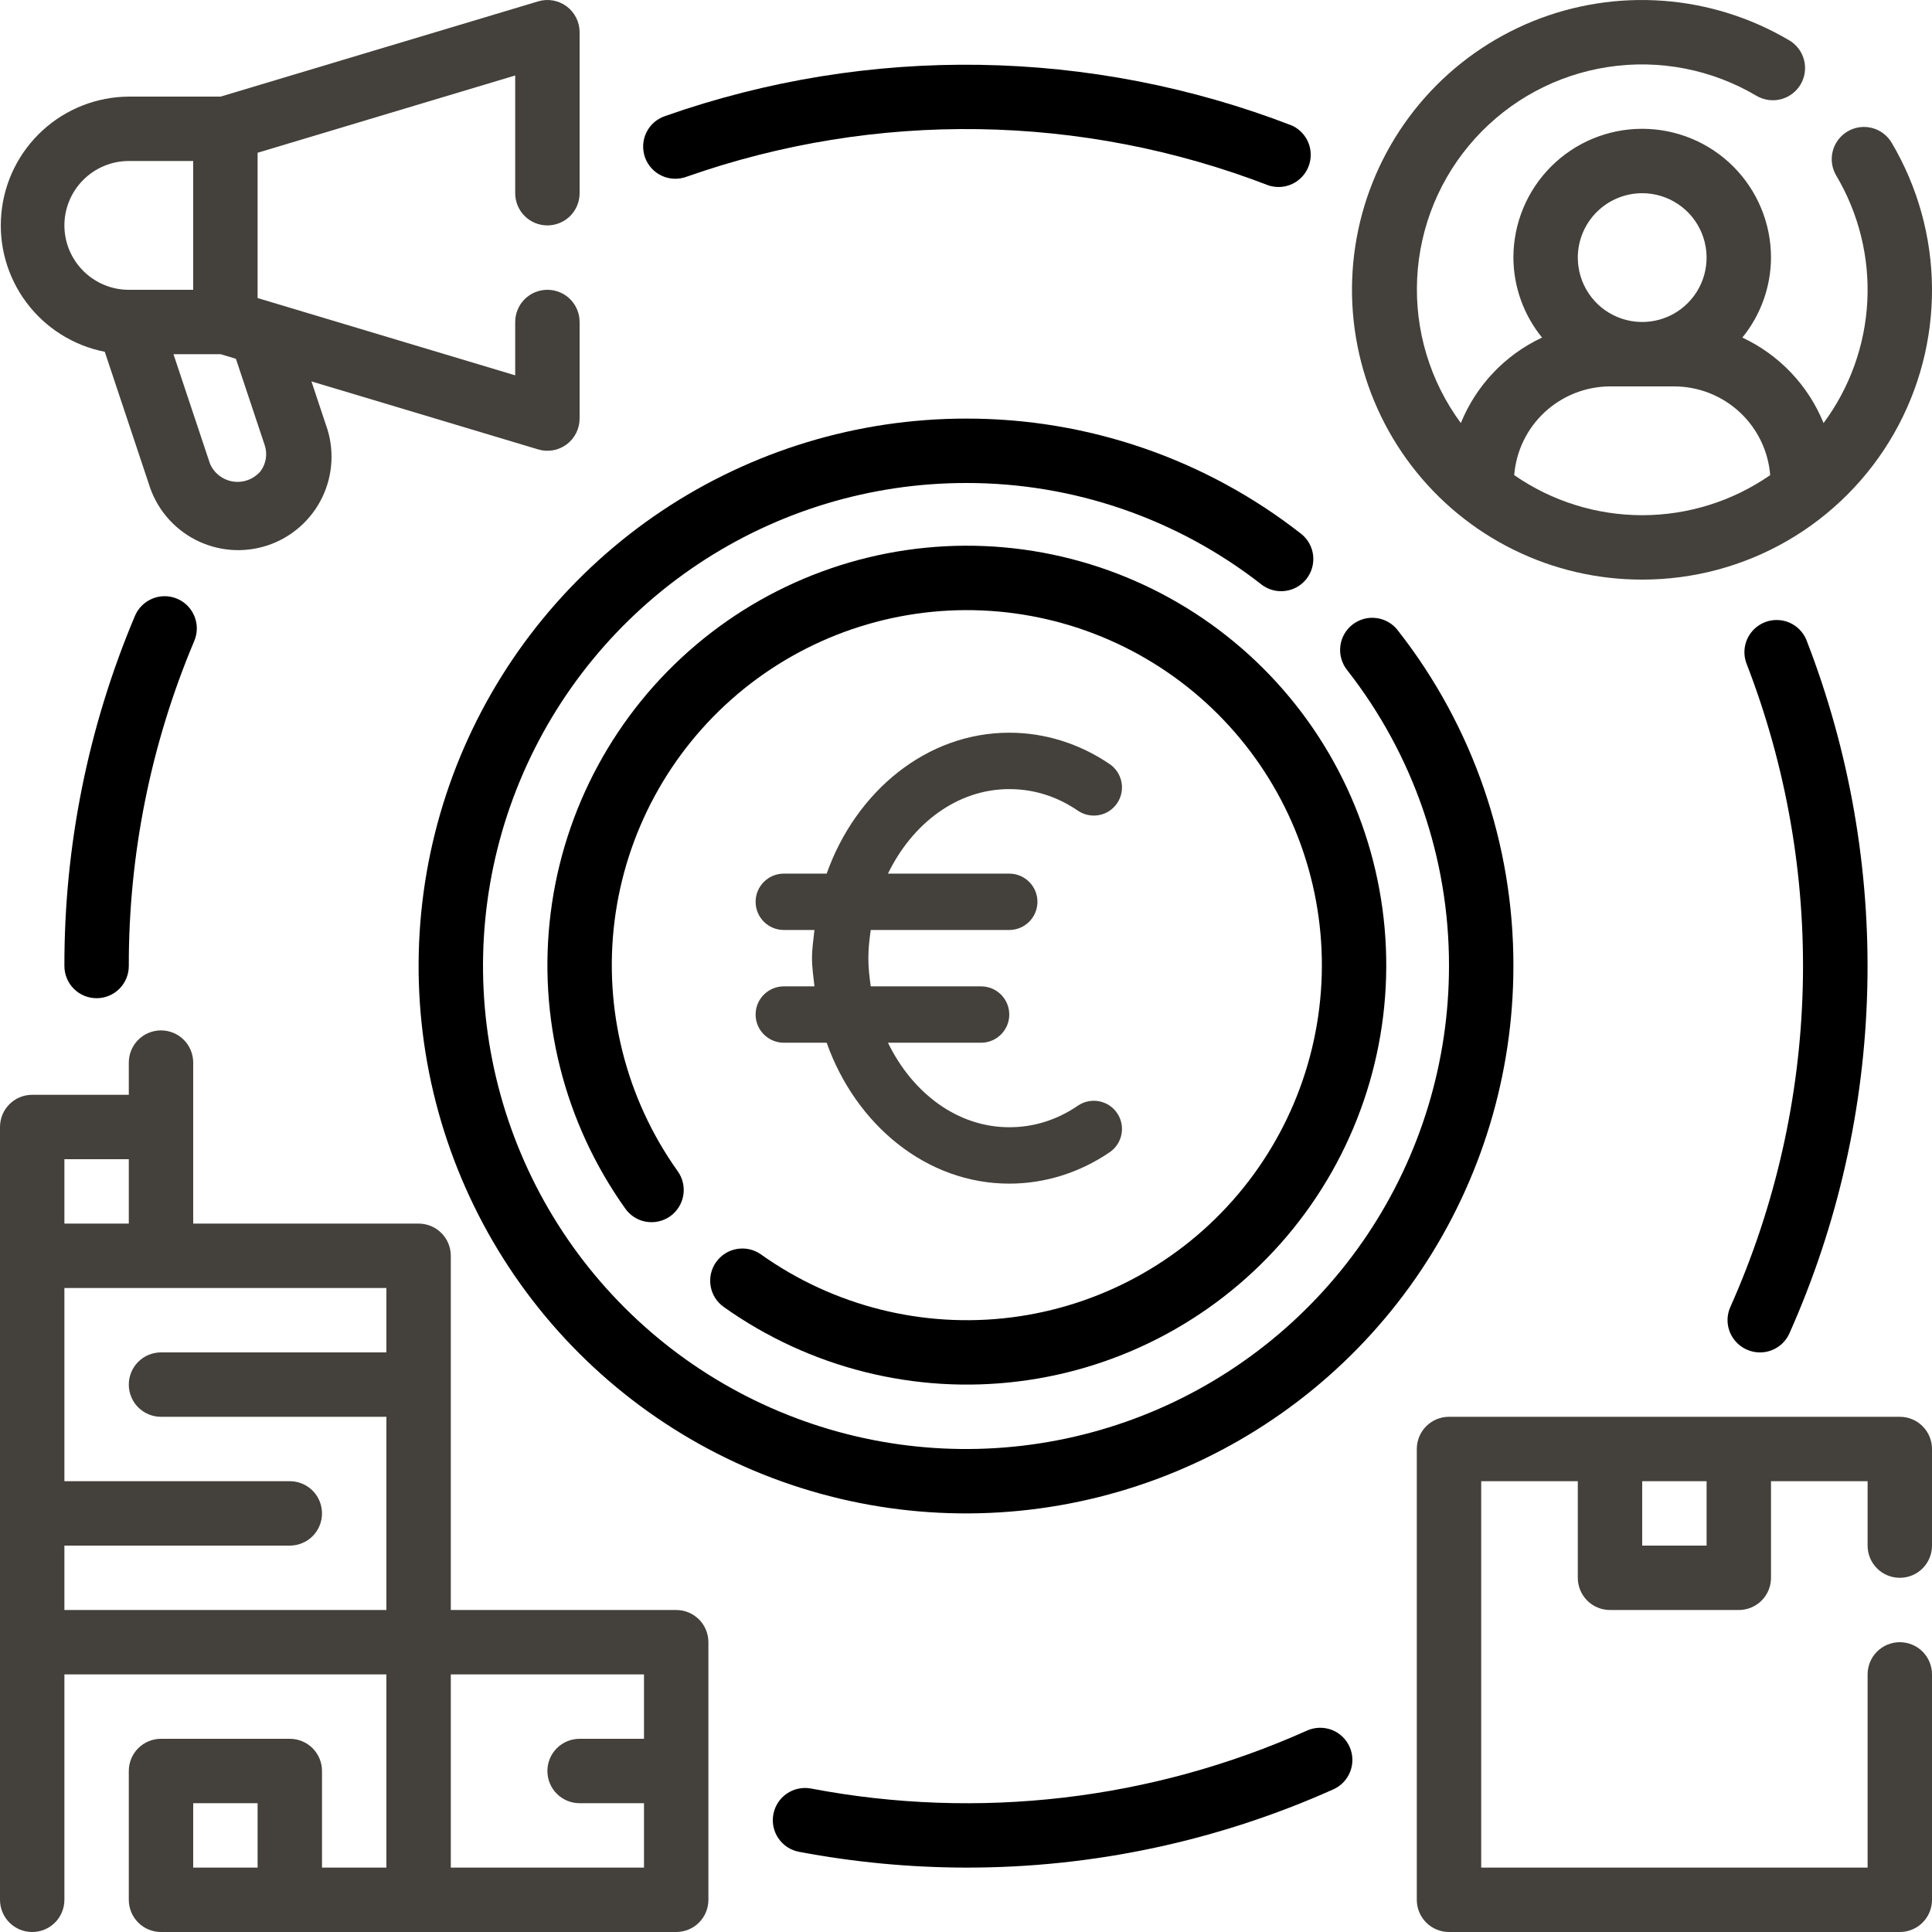
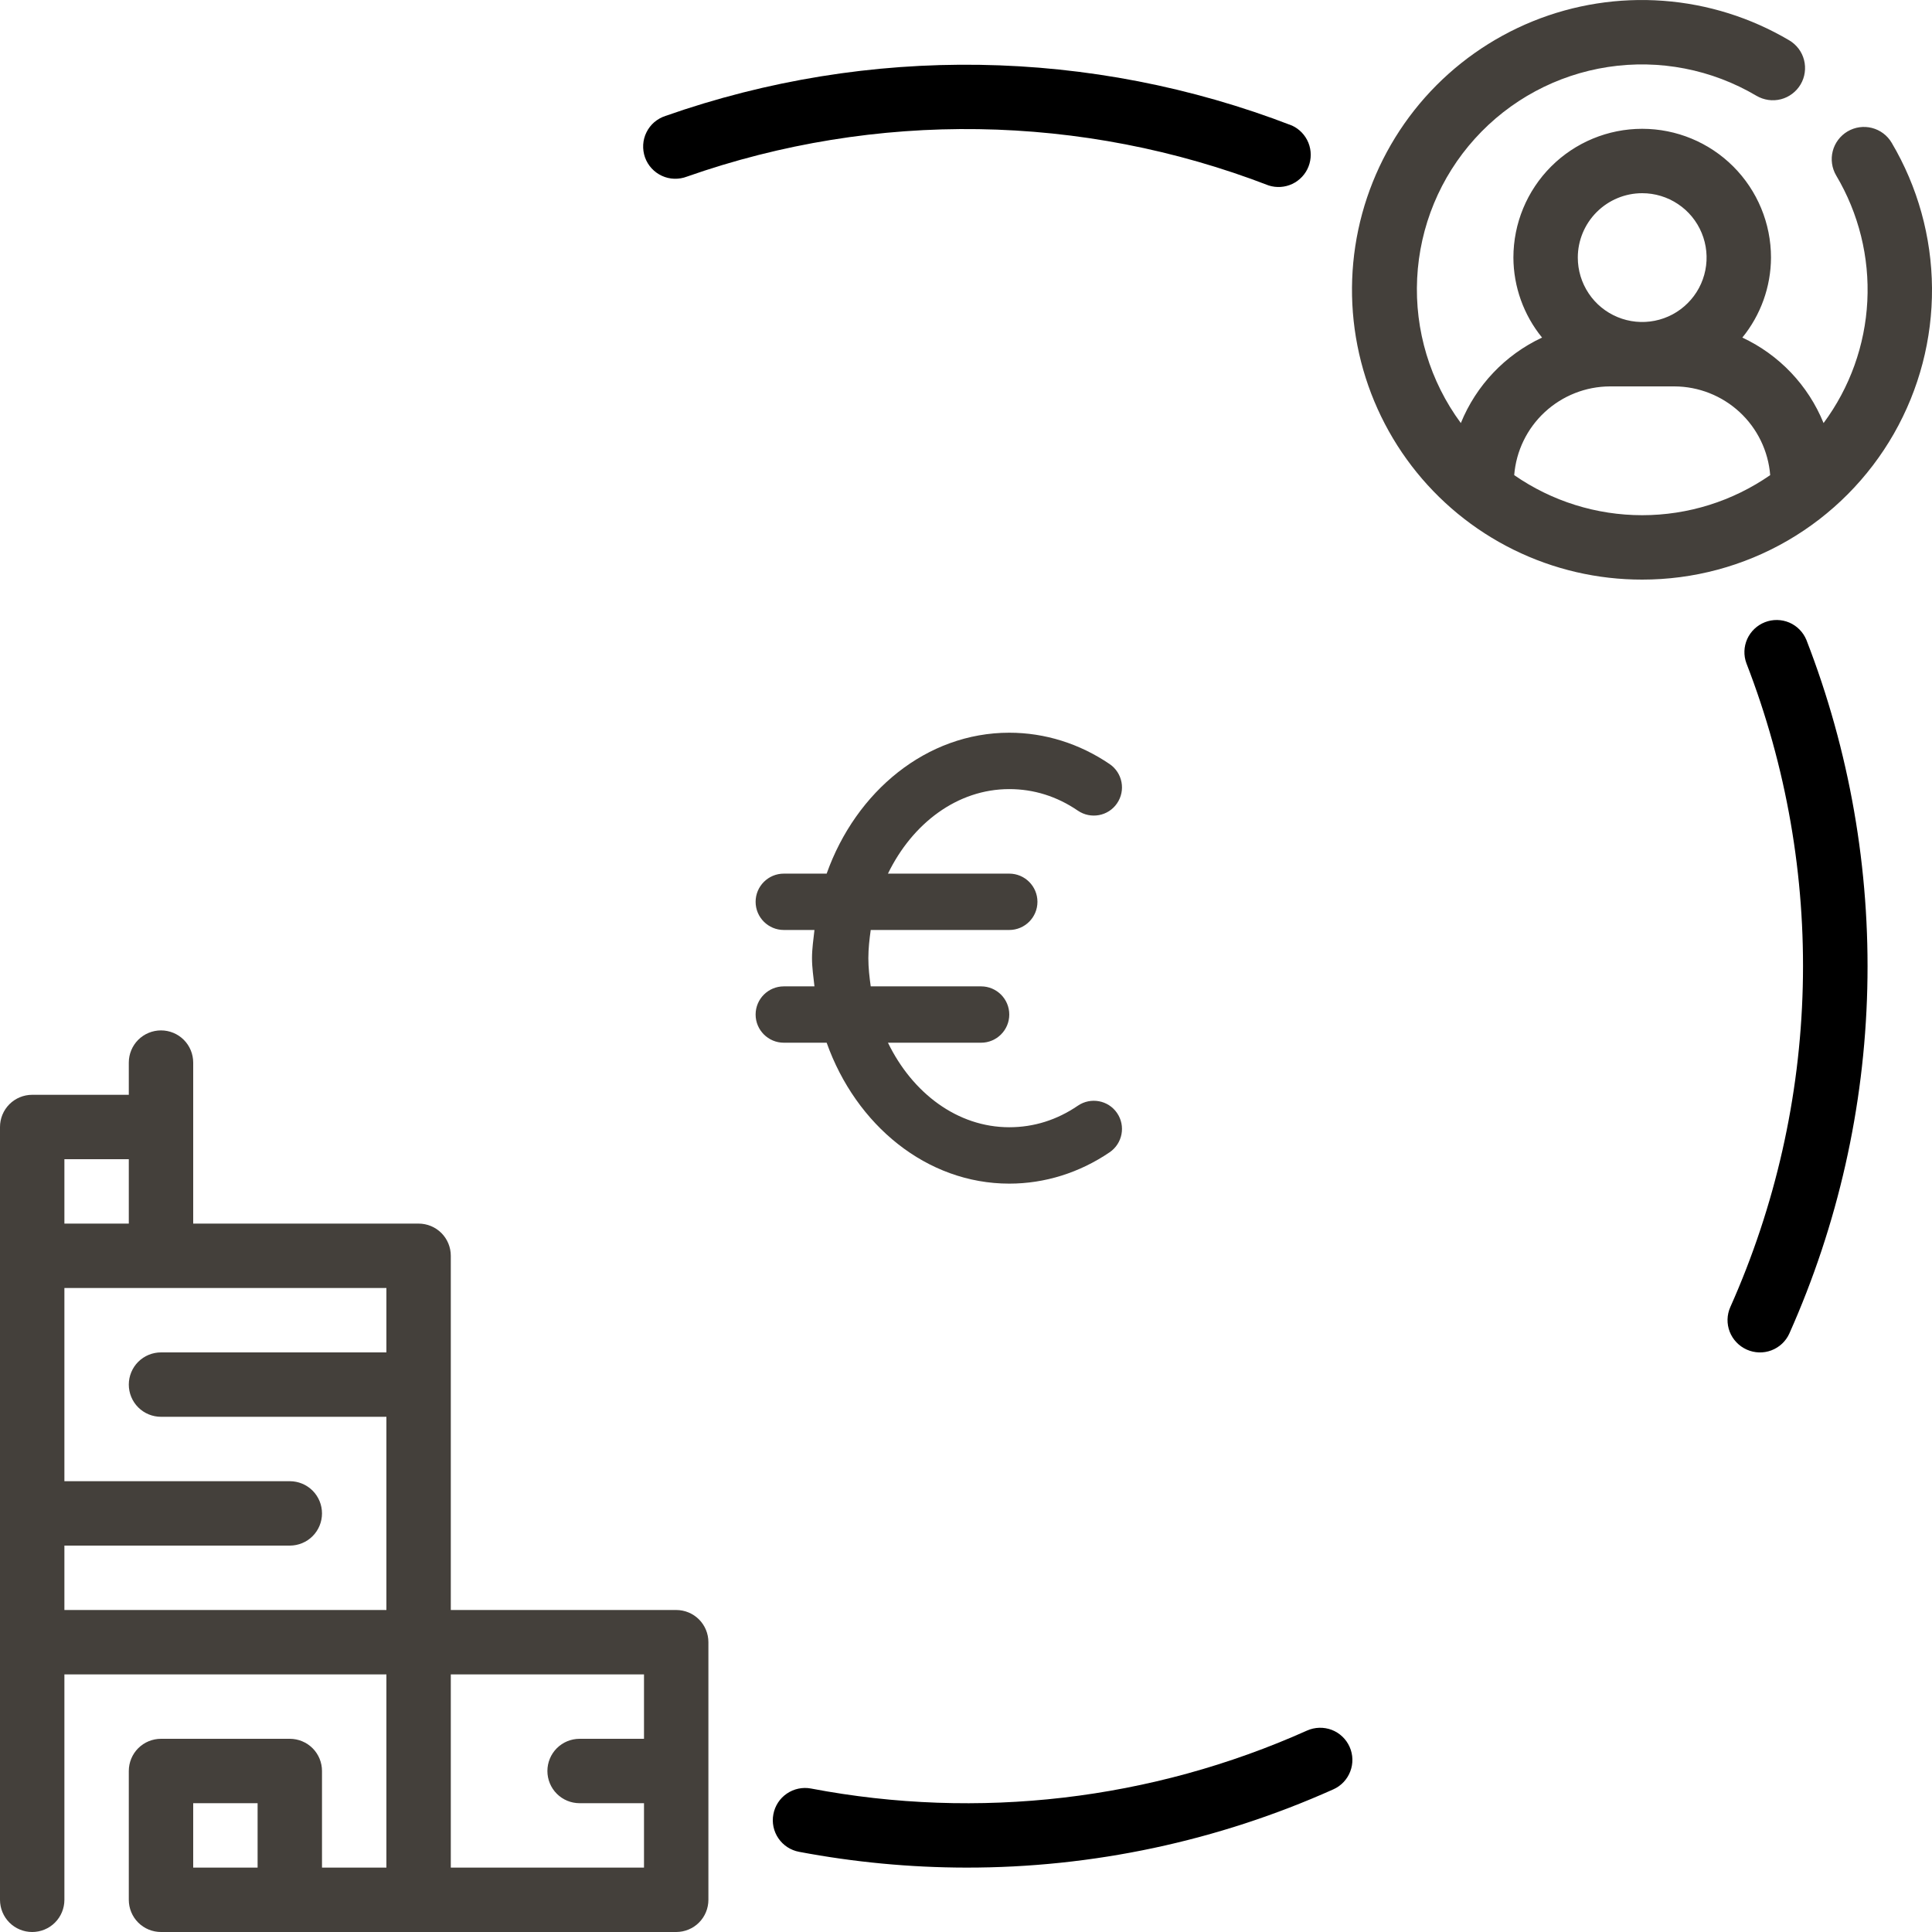
<svg xmlns="http://www.w3.org/2000/svg" width="48" height="48" viewBox="0 0 48 48" fill="none">
-   <path d="M34.734 15.669C34.671 15.584 34.591 15.512 34.499 15.459C34.407 15.405 34.306 15.37 34.201 15.356C34.095 15.342 33.988 15.348 33.886 15.376C33.783 15.404 33.687 15.452 33.603 15.517C33.519 15.582 33.449 15.663 33.397 15.756C33.345 15.848 33.312 15.95 33.3 16.056C33.287 16.162 33.296 16.268 33.326 16.37C33.355 16.473 33.405 16.568 33.471 16.651C35.114 18.747 36.005 21.336 36 24C36 26.373 35.296 28.694 33.978 30.667C32.659 32.64 30.785 34.178 28.592 35.087C26.399 35.995 23.987 36.233 21.659 35.77C19.331 35.306 17.193 34.164 15.515 32.485C13.836 30.807 12.694 28.669 12.231 26.341C11.768 24.013 12.005 21.601 12.914 19.408C13.822 17.215 15.36 15.341 17.333 14.022C19.307 12.704 21.627 12 24 12C26.664 11.995 29.253 12.886 31.35 14.529C31.517 14.655 31.728 14.709 31.936 14.681C32.144 14.654 32.332 14.545 32.461 14.38C32.59 14.214 32.648 14.004 32.624 13.796C32.6 13.588 32.495 13.397 32.331 13.266C29.954 11.403 27.02 10.394 24 10.4C21.31 10.4 18.681 11.198 16.444 12.692C14.208 14.187 12.465 16.311 11.435 18.796C10.406 21.281 10.137 24.015 10.661 26.653C11.186 29.291 12.481 31.715 14.383 33.617C16.285 35.519 18.709 36.814 21.347 37.339C23.985 37.864 26.719 37.594 29.204 36.565C31.69 35.535 33.814 33.792 35.308 31.556C36.802 29.319 37.6 26.69 37.6 24C37.606 20.98 36.597 18.046 34.734 15.669Z" fill="black" />
-   <path d="M17.792 31.355C17.669 31.528 17.62 31.743 17.655 31.952C17.69 32.161 17.807 32.347 17.98 32.47C20.109 33.985 22.73 34.645 25.323 34.318C27.916 33.992 30.291 32.703 31.979 30.707C33.666 28.712 34.542 26.155 34.432 23.544C34.323 20.933 33.237 18.458 31.389 16.61C29.542 14.763 27.067 13.677 24.456 13.567C21.845 13.458 19.288 14.334 17.293 16.021C15.297 17.709 14.008 20.084 13.682 22.677C13.355 25.27 14.015 27.891 15.53 30.02C15.59 30.107 15.667 30.181 15.756 30.239C15.845 30.296 15.945 30.335 16.049 30.353C16.154 30.371 16.261 30.369 16.364 30.345C16.468 30.322 16.565 30.278 16.652 30.217C16.738 30.155 16.811 30.077 16.867 29.987C16.923 29.897 16.96 29.797 16.977 29.692C16.994 29.588 16.99 29.481 16.965 29.378C16.941 29.275 16.895 29.177 16.833 29.092C15.551 27.29 14.993 25.071 15.269 22.877C15.546 20.682 16.637 18.671 18.326 17.243C20.015 15.815 22.179 15.074 24.389 15.166C26.599 15.259 28.694 16.178 30.258 17.742C31.822 19.306 32.741 21.401 32.834 23.611C32.926 25.821 32.185 27.985 30.757 29.674C29.329 31.363 27.318 32.454 25.123 32.731C22.929 33.007 20.71 32.449 18.908 31.167C18.822 31.106 18.726 31.063 18.623 31.039C18.521 31.016 18.415 31.012 18.311 31.03C18.207 31.047 18.108 31.085 18.019 31.141C17.93 31.197 17.853 31.27 17.792 31.355Z" fill="black" />
  <path d="M16.8 40H11.2V31.2C11.2 30.988 11.116 30.784 10.966 30.634C10.816 30.484 10.612 30.4 10.4 30.4H4.8V26.4C4.8 26.188 4.716 25.984 4.566 25.834C4.416 25.684 4.212 25.6 4 25.6C3.788 25.6 3.584 25.684 3.434 25.834C3.284 25.984 3.2 26.188 3.2 26.4V27.2H0.8C0.588 27.2 0.384 27.284 0.234 27.434C0.084 27.584 0 27.788 0 28V47.2C0 47.412 0.084 47.616 0.234 47.766C0.384 47.916 0.588 48 0.8 48C1.012 48 1.216 47.916 1.366 47.766C1.516 47.616 1.6 47.412 1.6 47.2V41.6H9.6V46.4H8V44C8 43.788 7.916 43.584 7.766 43.434C7.616 43.284 7.412 43.2 7.2 43.2H4C3.788 43.2 3.584 43.284 3.434 43.434C3.284 43.584 3.2 43.788 3.2 44V47.2C3.2 47.412 3.284 47.616 3.434 47.766C3.584 47.916 3.788 48 4 48H16.8C17.012 48 17.216 47.916 17.366 47.766C17.516 47.616 17.6 47.412 17.6 47.2V40.8C17.6 40.588 17.516 40.384 17.366 40.234C17.216 40.084 17.012 40 16.8 40ZM1.6 28.8H3.2V30.4H1.6V28.8ZM1.6 38.4H7.2C7.412 38.4 7.616 38.316 7.766 38.166C7.916 38.016 8 37.812 8 37.6C8 37.388 7.916 37.184 7.766 37.034C7.616 36.884 7.412 36.8 7.2 36.8H1.6V32H9.6V33.6H4C3.788 33.6 3.584 33.684 3.434 33.834C3.284 33.984 3.2 34.188 3.2 34.4C3.2 34.612 3.284 34.816 3.434 34.966C3.584 35.116 3.788 35.2 4 35.2H9.6V40H1.6V38.4ZM4.8 44.8H6.4V46.4H4.8V44.8ZM11.2 46.4V41.6H16V43.2H14.4C14.188 43.2 13.984 43.284 13.834 43.434C13.684 43.584 13.6 43.788 13.6 44C13.6 44.212 13.684 44.416 13.834 44.566C13.984 44.716 14.188 44.8 14.4 44.8H16V46.4H11.2Z" fill="#44403B" />
  <path d="M40.8 14.4C42.069 14.401 43.317 14.067 44.415 13.43C45.513 12.793 46.423 11.877 47.053 10.775C47.683 9.672 48.009 8.423 48 7.154C47.99 5.884 47.645 4.64 46.998 3.547C46.891 3.364 46.714 3.232 46.509 3.179C46.303 3.126 46.085 3.157 45.902 3.265C45.72 3.373 45.587 3.549 45.534 3.754C45.481 3.96 45.512 4.178 45.62 4.361C46.18 5.303 46.449 6.389 46.393 7.484C46.337 8.578 45.959 9.631 45.306 10.511C44.925 9.574 44.204 8.815 43.288 8.387C43.745 7.826 43.997 7.124 44 6.4C44 5.551 43.663 4.737 43.063 4.137C42.463 3.537 41.649 3.2 40.8 3.2C39.951 3.2 39.137 3.537 38.537 4.137C37.937 4.737 37.6 5.551 37.6 6.4C37.603 7.124 37.855 7.826 38.312 8.387C37.396 8.815 36.675 9.574 36.294 10.511C35.529 9.474 35.145 8.203 35.209 6.915C35.272 5.627 35.779 4.401 36.644 3.444C37.508 2.487 38.677 1.858 39.952 1.664C41.227 1.47 42.529 1.723 43.639 2.38C43.73 2.433 43.83 2.468 43.934 2.483C44.038 2.498 44.144 2.492 44.246 2.466C44.347 2.44 44.443 2.394 44.527 2.33C44.611 2.267 44.682 2.188 44.735 2.098C44.789 2.007 44.824 1.907 44.838 1.803C44.853 1.699 44.847 1.593 44.821 1.491C44.795 1.389 44.749 1.294 44.686 1.21C44.622 1.126 44.543 1.055 44.453 1.002C43.499 0.438 42.428 0.102 41.323 0.02C40.218 -0.062 39.109 0.112 38.083 0.528C37.056 0.945 36.139 1.593 35.404 2.421C34.669 3.25 34.135 4.237 33.843 5.306C33.552 6.375 33.511 7.497 33.724 8.584C33.937 9.671 34.398 10.695 35.071 11.575C35.744 12.455 36.611 13.168 37.605 13.658C38.599 14.148 39.692 14.402 40.8 14.4V14.4ZM40.8 4.8C41.117 4.8 41.426 4.894 41.689 5.07C41.952 5.245 42.157 5.495 42.278 5.788C42.399 6.08 42.431 6.402 42.369 6.712C42.307 7.023 42.155 7.308 41.931 7.531C41.708 7.755 41.422 7.908 41.112 7.969C40.802 8.031 40.48 7.999 40.188 7.878C39.895 7.757 39.645 7.552 39.47 7.289C39.294 7.026 39.2 6.716 39.2 6.4C39.2 5.976 39.369 5.569 39.669 5.269C39.969 4.969 40.376 4.8 40.8 4.8V4.8ZM40 9.6H41.6C42.201 9.602 42.779 9.83 43.22 10.238C43.661 10.646 43.932 11.205 43.98 11.804C43.046 12.453 41.937 12.8 40.8 12.8C39.663 12.8 38.554 12.453 37.62 11.804C37.668 11.205 37.939 10.646 38.38 10.238C38.821 9.83 39.399 9.602 40 9.6V9.6Z" fill="#44403B" />
-   <path d="M2.603 8.74L3.695 12.015C3.785 12.313 3.933 12.589 4.131 12.828C4.329 13.067 4.573 13.264 4.849 13.407C5.124 13.55 5.426 13.636 5.735 13.661C6.045 13.685 6.356 13.647 6.651 13.549C6.945 13.451 7.217 13.294 7.45 13.089C7.683 12.884 7.873 12.634 8.007 12.354C8.142 12.075 8.219 11.771 8.234 11.46C8.249 11.15 8.202 10.84 8.095 10.549L7.738 9.476L13.373 11.166C13.492 11.202 13.618 11.209 13.741 11.187C13.863 11.165 13.979 11.115 14.078 11.041C14.178 10.966 14.259 10.87 14.315 10.758C14.371 10.647 14.4 10.524 14.4 10.4V8C14.4 7.788 14.316 7.584 14.166 7.434C14.016 7.284 13.812 7.2 13.6 7.2C13.388 7.2 13.184 7.284 13.034 7.434C12.884 7.584 12.8 7.788 12.8 8V9.325L6.4 7.405V3.795L12.8 1.875V4.8C12.8 5.012 12.884 5.216 13.034 5.366C13.184 5.516 13.388 5.6 13.6 5.6C13.812 5.6 14.016 5.516 14.166 5.366C14.316 5.216 14.4 5.012 14.4 4.8V0.8C14.4 0.675 14.371 0.552 14.315 0.441C14.259 0.33 14.178 0.233 14.078 0.158C13.978 0.084 13.862 0.034 13.739 0.012C13.616 -0.01 13.49 -0.002 13.37 0.034L5.482 2.4H3.2C2.407 2.405 1.643 2.704 1.058 3.24C0.473 3.776 0.108 4.51 0.034 5.3C-0.041 6.09 0.181 6.879 0.656 7.515C1.131 8.151 1.825 8.587 2.603 8.74V8.74ZM6.575 11.055C6.612 11.163 6.622 11.278 6.605 11.39C6.588 11.503 6.544 11.61 6.477 11.702C6.395 11.801 6.288 11.877 6.168 11.923C6.048 11.969 5.917 11.983 5.79 11.964C5.663 11.944 5.543 11.892 5.441 11.812C5.34 11.733 5.261 11.628 5.213 11.509L4.31 8.8H5.482L5.861 8.914L6.575 11.055ZM3.2 4H4.8V7.2H3.2C2.776 7.2 2.369 7.031 2.069 6.731C1.769 6.431 1.6 6.024 1.6 5.6C1.6 5.176 1.769 4.769 2.069 4.469C2.369 4.169 2.776 4 3.2 4V4Z" fill="#44403B" />
-   <path d="M47.2 35.2H36C35.788 35.2 35.584 35.284 35.434 35.434C35.284 35.584 35.2 35.788 35.2 36V47.2C35.2 47.412 35.284 47.616 35.434 47.766C35.584 47.916 35.788 48 36 48H47.2C47.412 48 47.616 47.916 47.766 47.766C47.916 47.616 48 47.412 48 47.2V41.6C48 41.388 47.916 41.184 47.766 41.034C47.616 40.884 47.412 40.8 47.2 40.8C46.988 40.8 46.784 40.884 46.634 41.034C46.484 41.184 46.4 41.388 46.4 41.6V46.4H36.8V36.8H39.2V39.2C39.2 39.412 39.284 39.616 39.434 39.766C39.584 39.916 39.788 40 40 40H43.2C43.412 40 43.616 39.916 43.766 39.766C43.916 39.616 44 39.412 44 39.2V36.8H46.4V38.4C46.4 38.612 46.484 38.816 46.634 38.966C46.784 39.116 46.988 39.2 47.2 39.2C47.412 39.2 47.616 39.116 47.766 38.966C47.916 38.816 48 38.612 48 38.4V36C48 35.788 47.916 35.584 47.766 35.434C47.616 35.284 47.412 35.2 47.2 35.2ZM42.4 38.4H40.8V36.8H42.4V38.4Z" fill="#44403B" />
  <path d="M43.399 33.531C43.592 33.617 43.812 33.624 44.01 33.549C44.208 33.474 44.369 33.324 44.456 33.13C45.661 30.429 46.32 27.515 46.392 24.558C46.465 21.6 45.951 18.658 44.88 15.9C44.8 15.706 44.648 15.551 44.456 15.468C44.263 15.386 44.045 15.382 43.85 15.458C43.655 15.534 43.497 15.683 43.41 15.874C43.324 16.065 43.316 16.283 43.389 16.479C44.382 19.04 44.858 21.771 44.789 24.517C44.72 27.262 44.108 29.966 42.989 32.474C42.946 32.57 42.923 32.674 42.92 32.779C42.918 32.884 42.936 32.989 42.974 33.087C43.013 33.186 43.07 33.275 43.143 33.351C43.215 33.427 43.303 33.488 43.399 33.531V33.531Z" fill="black" />
  <path d="M32.474 42.995C28.609 44.726 24.306 45.228 20.147 44.435C19.939 44.396 19.723 44.442 19.548 44.562C19.373 44.681 19.253 44.866 19.214 45.075C19.174 45.283 19.22 45.499 19.34 45.674C19.46 45.849 19.644 45.969 19.853 46.008C21.22 46.266 22.608 46.398 24 46.4C27.145 46.405 30.256 45.742 33.126 44.456C33.32 44.37 33.471 44.21 33.547 44.011C33.623 43.813 33.617 43.593 33.53 43.399C33.444 43.206 33.284 43.054 33.086 42.978C32.888 42.903 32.667 42.909 32.474 42.995Z" fill="black" />
-   <path d="M3.347 15.315C2.189 18.063 1.595 21.017 1.6 24C1.6 24.212 1.684 24.416 1.834 24.566C1.984 24.716 2.188 24.8 2.4 24.8C2.612 24.8 2.816 24.716 2.966 24.566C3.116 24.416 3.2 24.212 3.2 24C3.195 21.23 3.746 18.488 4.822 15.935C4.864 15.838 4.888 15.733 4.89 15.627C4.892 15.521 4.872 15.415 4.833 15.317C4.794 15.218 4.735 15.128 4.661 15.052C4.587 14.976 4.498 14.916 4.4 14.875C4.302 14.834 4.197 14.812 4.091 14.812C3.985 14.812 3.88 14.833 3.782 14.874C3.683 14.915 3.595 14.975 3.52 15.051C3.445 15.126 3.387 15.216 3.347 15.315V15.315Z" fill="black" />
  <path d="M17.066 4.388C21.757 2.74 26.882 2.818 31.52 4.608C31.714 4.67 31.924 4.656 32.108 4.569C32.292 4.481 32.436 4.327 32.51 4.137C32.584 3.947 32.583 3.736 32.507 3.547C32.43 3.358 32.285 3.205 32.1 3.12C27.105 1.19 21.586 1.105 16.534 2.88C16.432 2.913 16.338 2.966 16.256 3.035C16.175 3.105 16.109 3.191 16.062 3.286C16.014 3.382 15.986 3.487 15.98 3.593C15.974 3.7 15.989 3.807 16.024 3.908C16.06 4.009 16.115 4.102 16.188 4.181C16.26 4.26 16.347 4.323 16.444 4.368C16.541 4.413 16.646 4.438 16.753 4.441C16.86 4.444 16.967 4.426 17.066 4.388V4.388Z" fill="black" />
  <path d="M26.78 27.47C26.259 27.826 25.685 28.006 25.075 28.006C23.785 28.006 22.668 27.155 22.061 25.906H24.375C24.761 25.906 25.075 25.592 25.075 25.206C25.075 24.819 24.761 24.506 24.375 24.506H21.633C21.601 24.277 21.574 24.045 21.574 23.805C21.574 23.566 21.601 23.334 21.633 23.105H25.075C25.461 23.105 25.775 22.792 25.775 22.405C25.775 22.019 25.461 21.705 25.075 21.705H22.061C22.668 20.456 23.785 19.605 25.075 19.605C25.685 19.605 26.259 19.785 26.78 20.141C27.099 20.358 27.536 20.278 27.753 19.958C27.972 19.638 27.889 19.203 27.57 18.984C26.822 18.475 25.96 18.204 25.075 18.204C23.023 18.204 21.267 19.657 20.538 21.705H19.474C19.087 21.705 18.773 22.019 18.773 22.405C18.773 22.792 19.087 23.105 19.474 23.105H20.235C20.21 23.338 20.174 23.566 20.174 23.805C20.174 24.045 20.21 24.273 20.235 24.506H19.474C19.087 24.506 18.773 24.819 18.773 25.206C18.773 25.592 19.087 25.906 19.474 25.906H20.538C21.267 27.954 23.023 29.407 25.075 29.407C25.96 29.407 26.822 29.136 27.57 28.627C27.889 28.408 27.972 27.973 27.753 27.653C27.536 27.334 27.099 27.253 26.78 27.47Z" fill="#44403B" />
</svg>